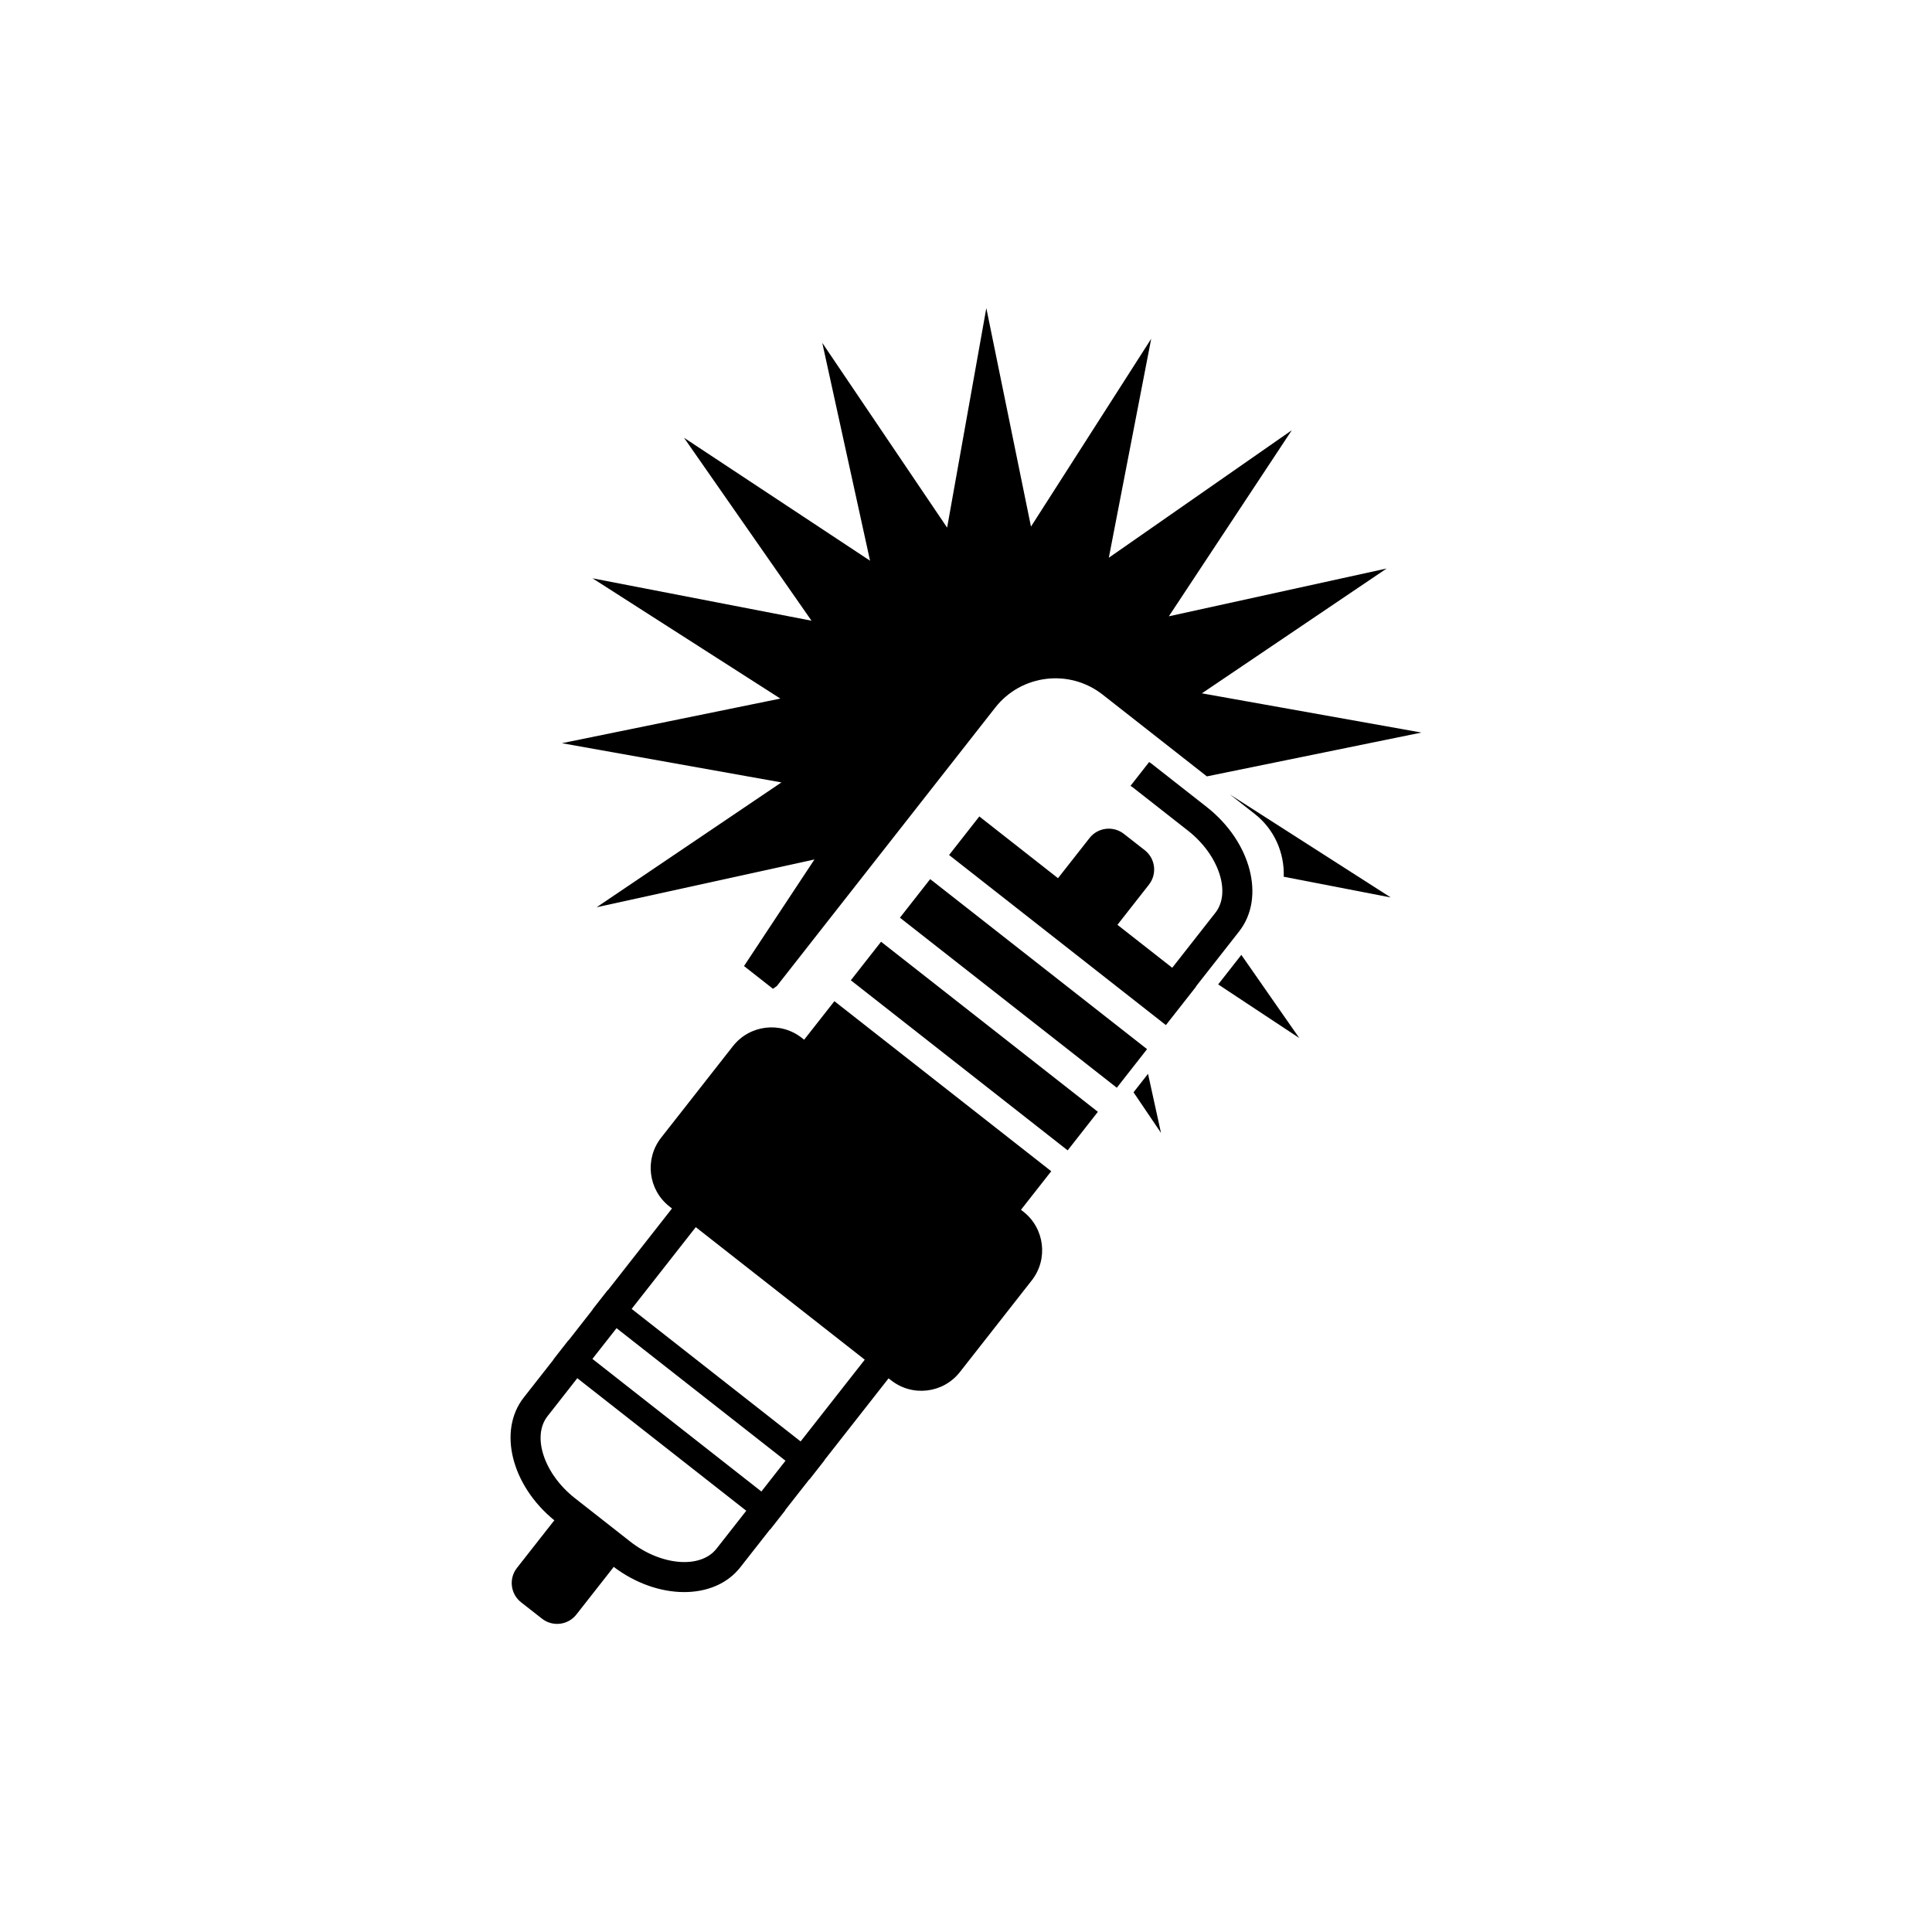
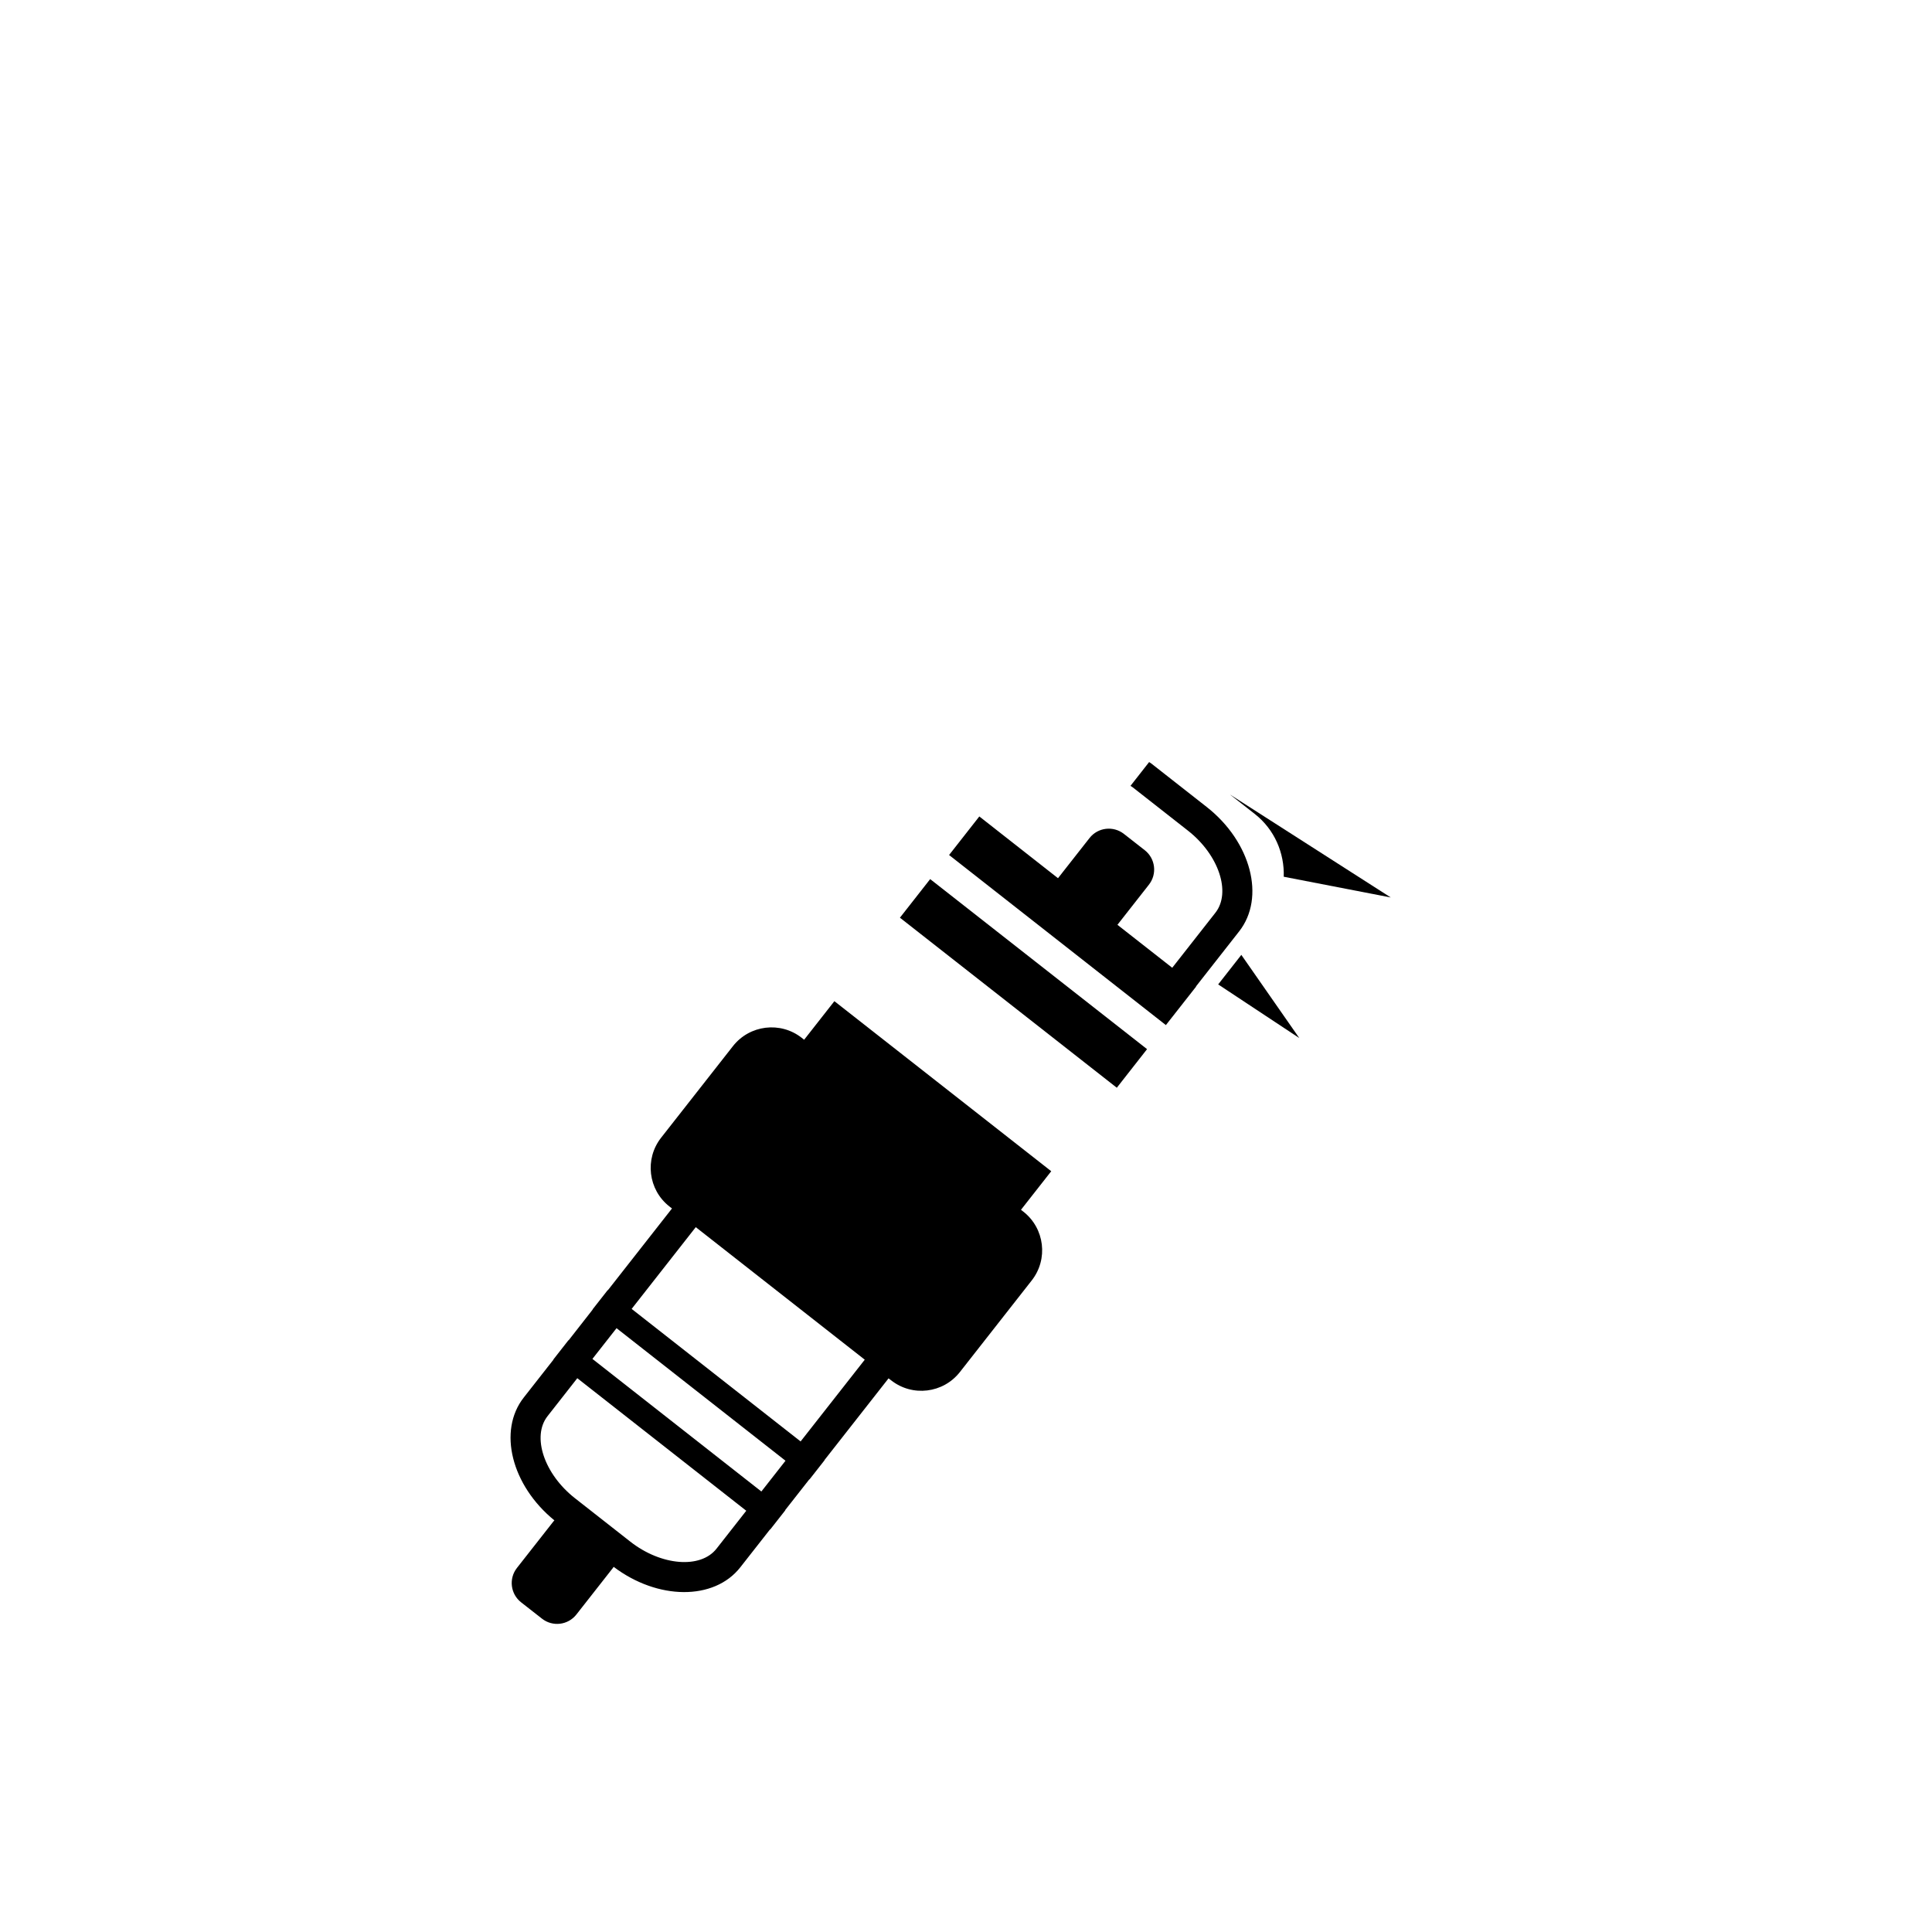
<svg xmlns="http://www.w3.org/2000/svg" fill="#000000" width="800px" height="800px" version="1.1" viewBox="144 144 512 512">
  <g>
    <path d="m415.21 465.11-0.641-0.5 8.02-10.223-57.469-45.066-8.016 10.219-0.637-0.504c-5.644-4.43-13.809-3.438-18.234 2.207l-19.027 24.258c-4.422 5.637-3.445 13.805 2.195 18.227l0.684 0.527-16.992 21.668-0.047-0.031-4.004 5.109 0.039 0.023-6.383 8.164-0.047-0.023-4 5.109 0.039 0.023-7.891 10.066c-6.918 8.812-3.25 23.301 8.125 32.555-0.082 0.098-0.172 0.156-0.242 0.258l-9.684 12.34c-2.215 2.828-1.723 6.898 1.102 9.117l5.535 4.332c2.82 2.211 6.898 1.727 9.113-1.102l9.684-12.344c0.07-0.09 0.117-0.191 0.188-0.293 11.695 8.848 26.641 8.953 33.559 0.137l7.891-10.062 0.035 0.047 4.012-5.113-0.039-0.039 6.398-8.152 0.035 0.039 4.012-5.117-0.039-0.023 16.992-21.664 0.684 0.523c5.637 4.434 13.801 3.445 18.227-2.203l19.027-24.262c4.426-5.637 3.438-13.797-2.203-18.227zm-81.328 89.309c-4.223 5.387-14.68 4.527-22.836-1.863l-14.695-11.527c-8.152-6.398-11.473-16.348-7.25-21.73l7.891-10.062 44.777 35.129zm-26.492-58.438 44.777 35.129-6.394 8.152-44.777-35.137zm48.781 30.016-44.777-35.125 16.992-21.664 44.785 35.125z" />
-     <path d="m426.94 448.86-57.461-45.074 8.012-10.215 57.461 45.074z" />
    <path d="m382.49 387.2 8.016-10.227 57.477 45.062-8.016 10.227z" />
    <path d="m460.95 405.41 11.441-14.59c7.019-8.949 3.16-23.738-8.609-32.969l-14.699-11.531c-0.176-0.133-0.367-0.242-0.551-0.367l-4.941 6.309c0.188 0.125 0.379 0.227 0.559 0.363l14.695 11.523c8.152 6.402 11.473 16.355 7.25 21.734l-11.441 14.586-14.523-11.383 8.348-10.641c2.211-2.828 1.723-6.902-1.098-9.125l-5.535-4.328c-2.828-2.211-6.906-1.723-9.117 1.102l-8.348 10.637-20.852-16.363-8.012 10.219 57.453 45.074 8.02-10.211z" />
    <path d="m466.83 404.88 21.488 14.207-15.352-22.035z" />
    <path d="m476.52 359.7c5.285 4.152 7.891 10.402 7.684 16.645l28.359 5.492-42.605-27.277z" />
-     <path d="m444.4 433.47 7.277 10.762-3.438-15.66z" />
-     <path d="m436.21 328.08 27.625 21.668 56.859-11.613-58.18-10.395 48.965-33.082-57.723 12.668 32.582-49.309-48.488 33.789 11.23-58.027-31.859 49.777-11.836-57.902-10.387 58.176-33.086-48.969 12.66 57.73-49.309-32.586 33.797 48.488-58.023-11.23 49.77 31.867-57.902 11.824 58.18 10.395-48.973 33.082 57.727-12.664-18.668 28.25 7.668 6.019 1.039-0.73 57.879-73.793c6.906-8.797 19.641-10.34 28.453-3.434z" />
  </g>
</svg>